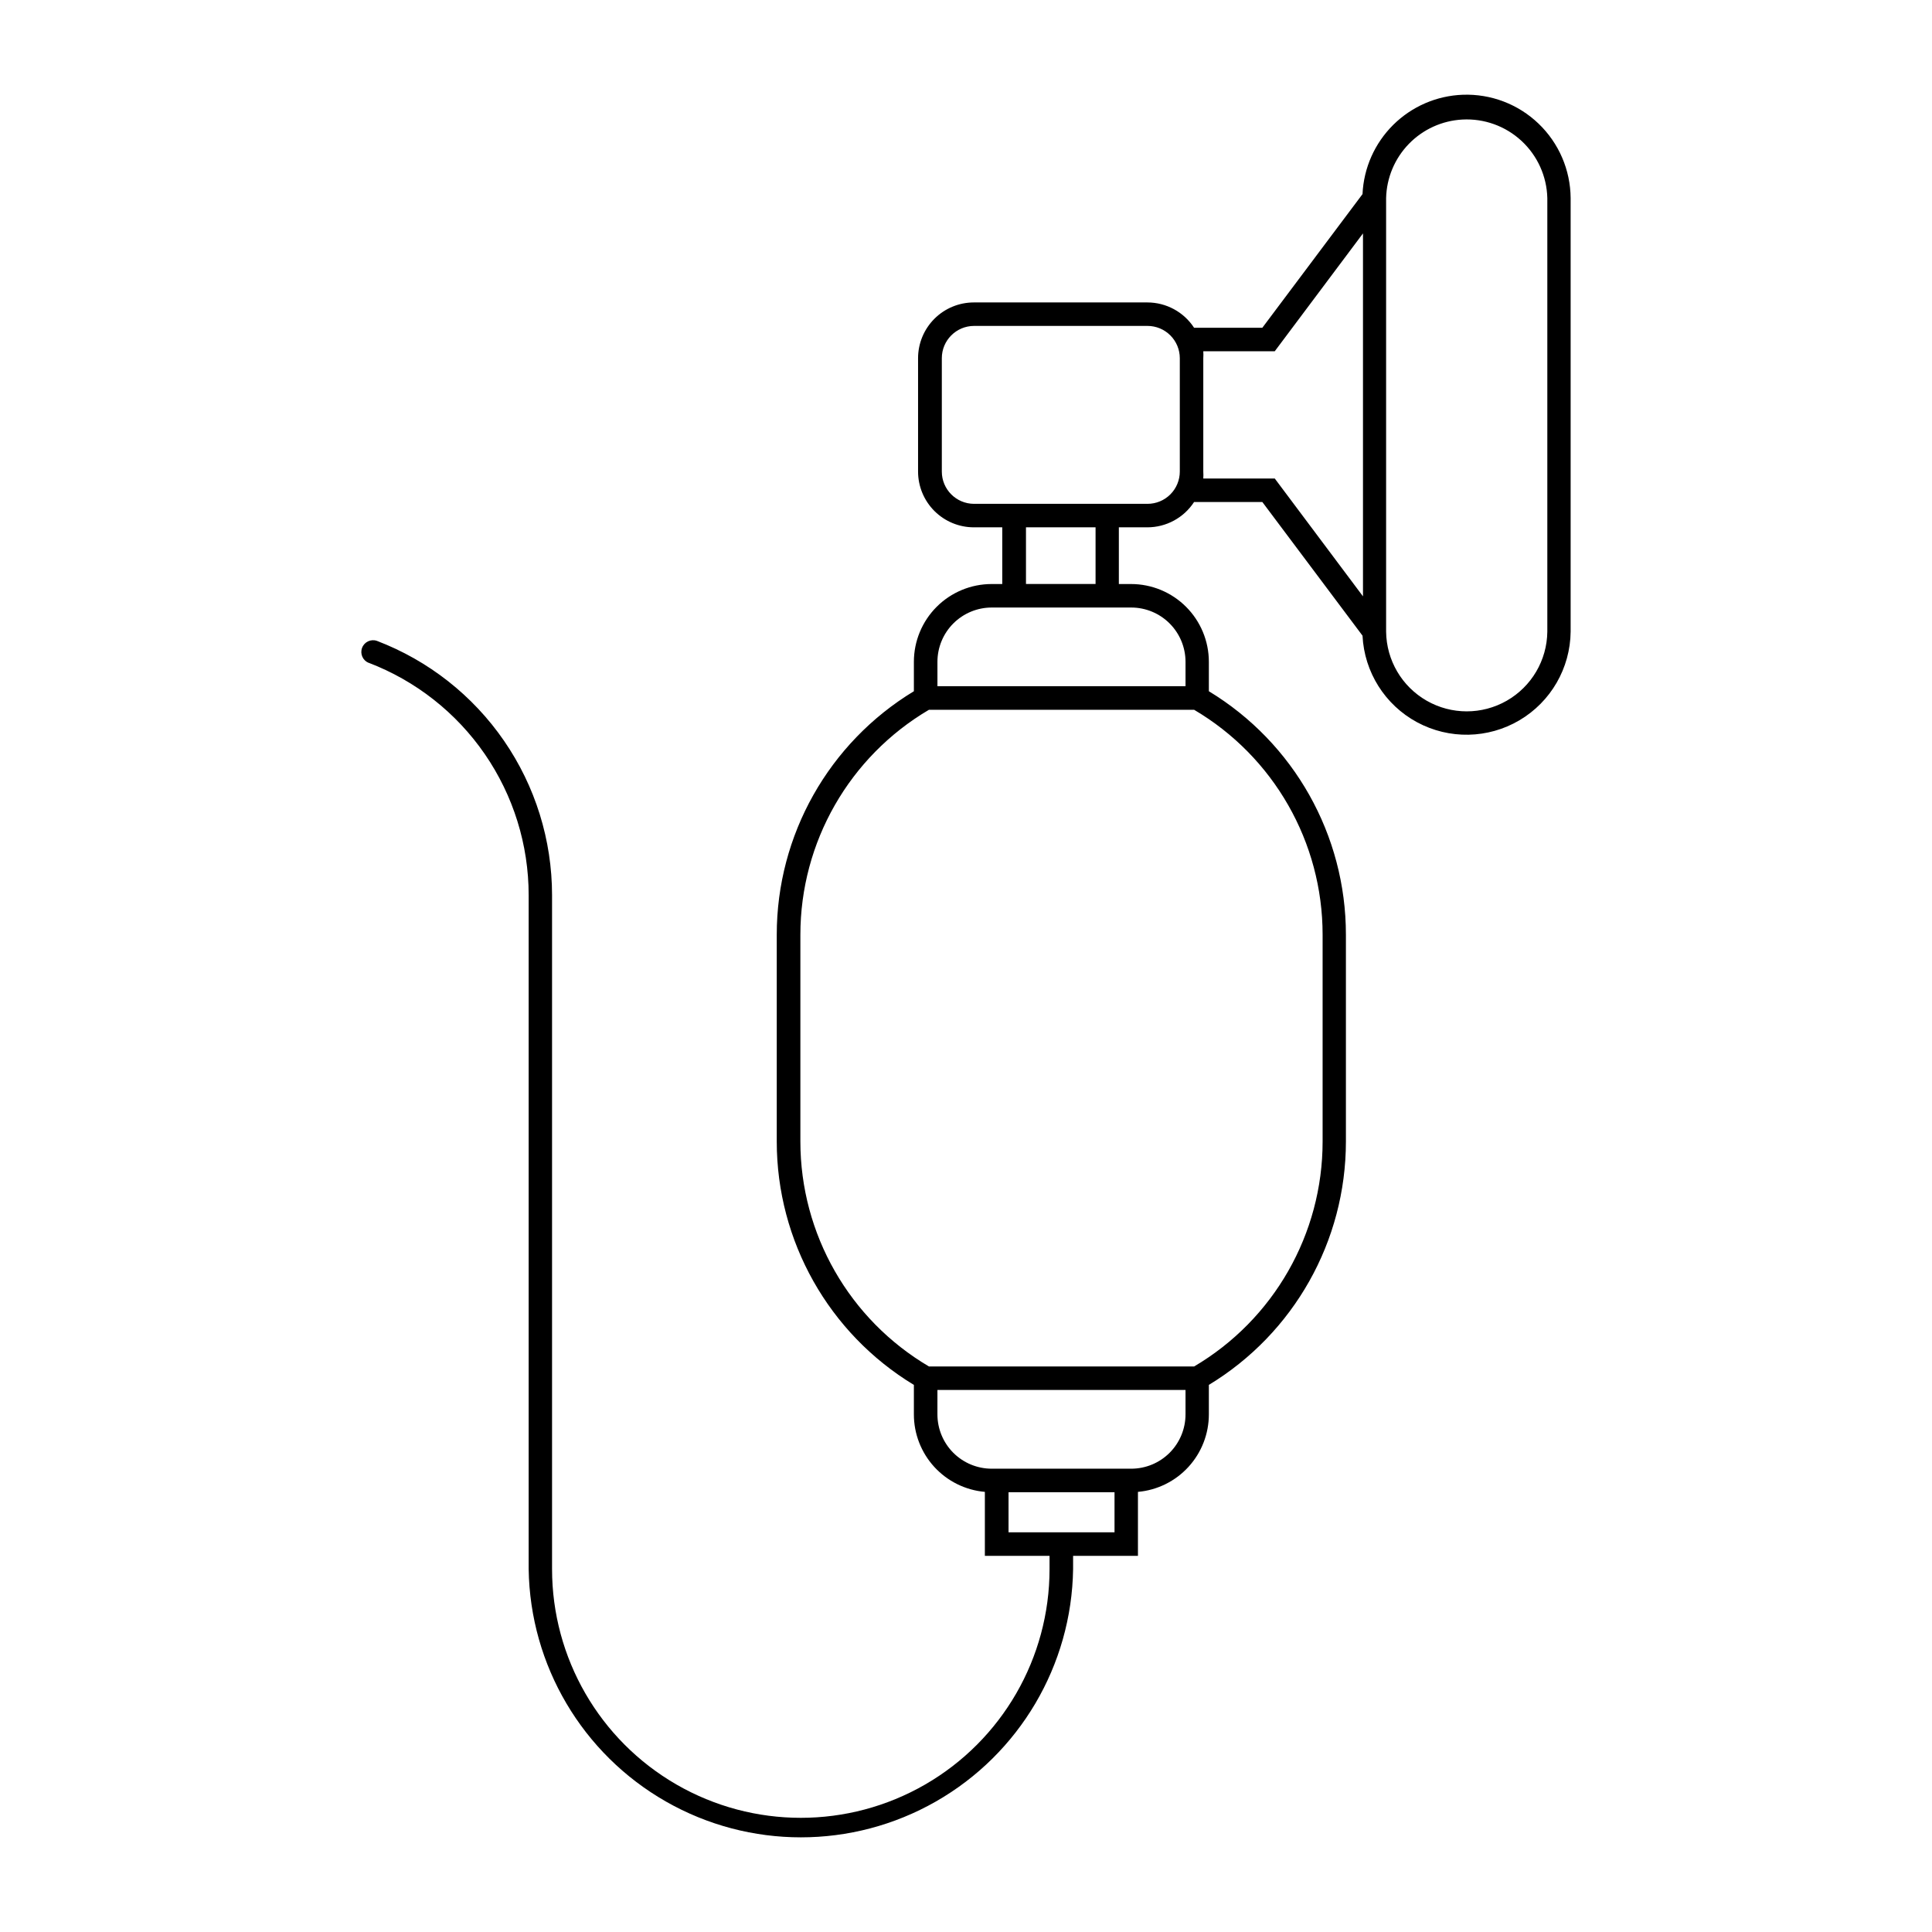
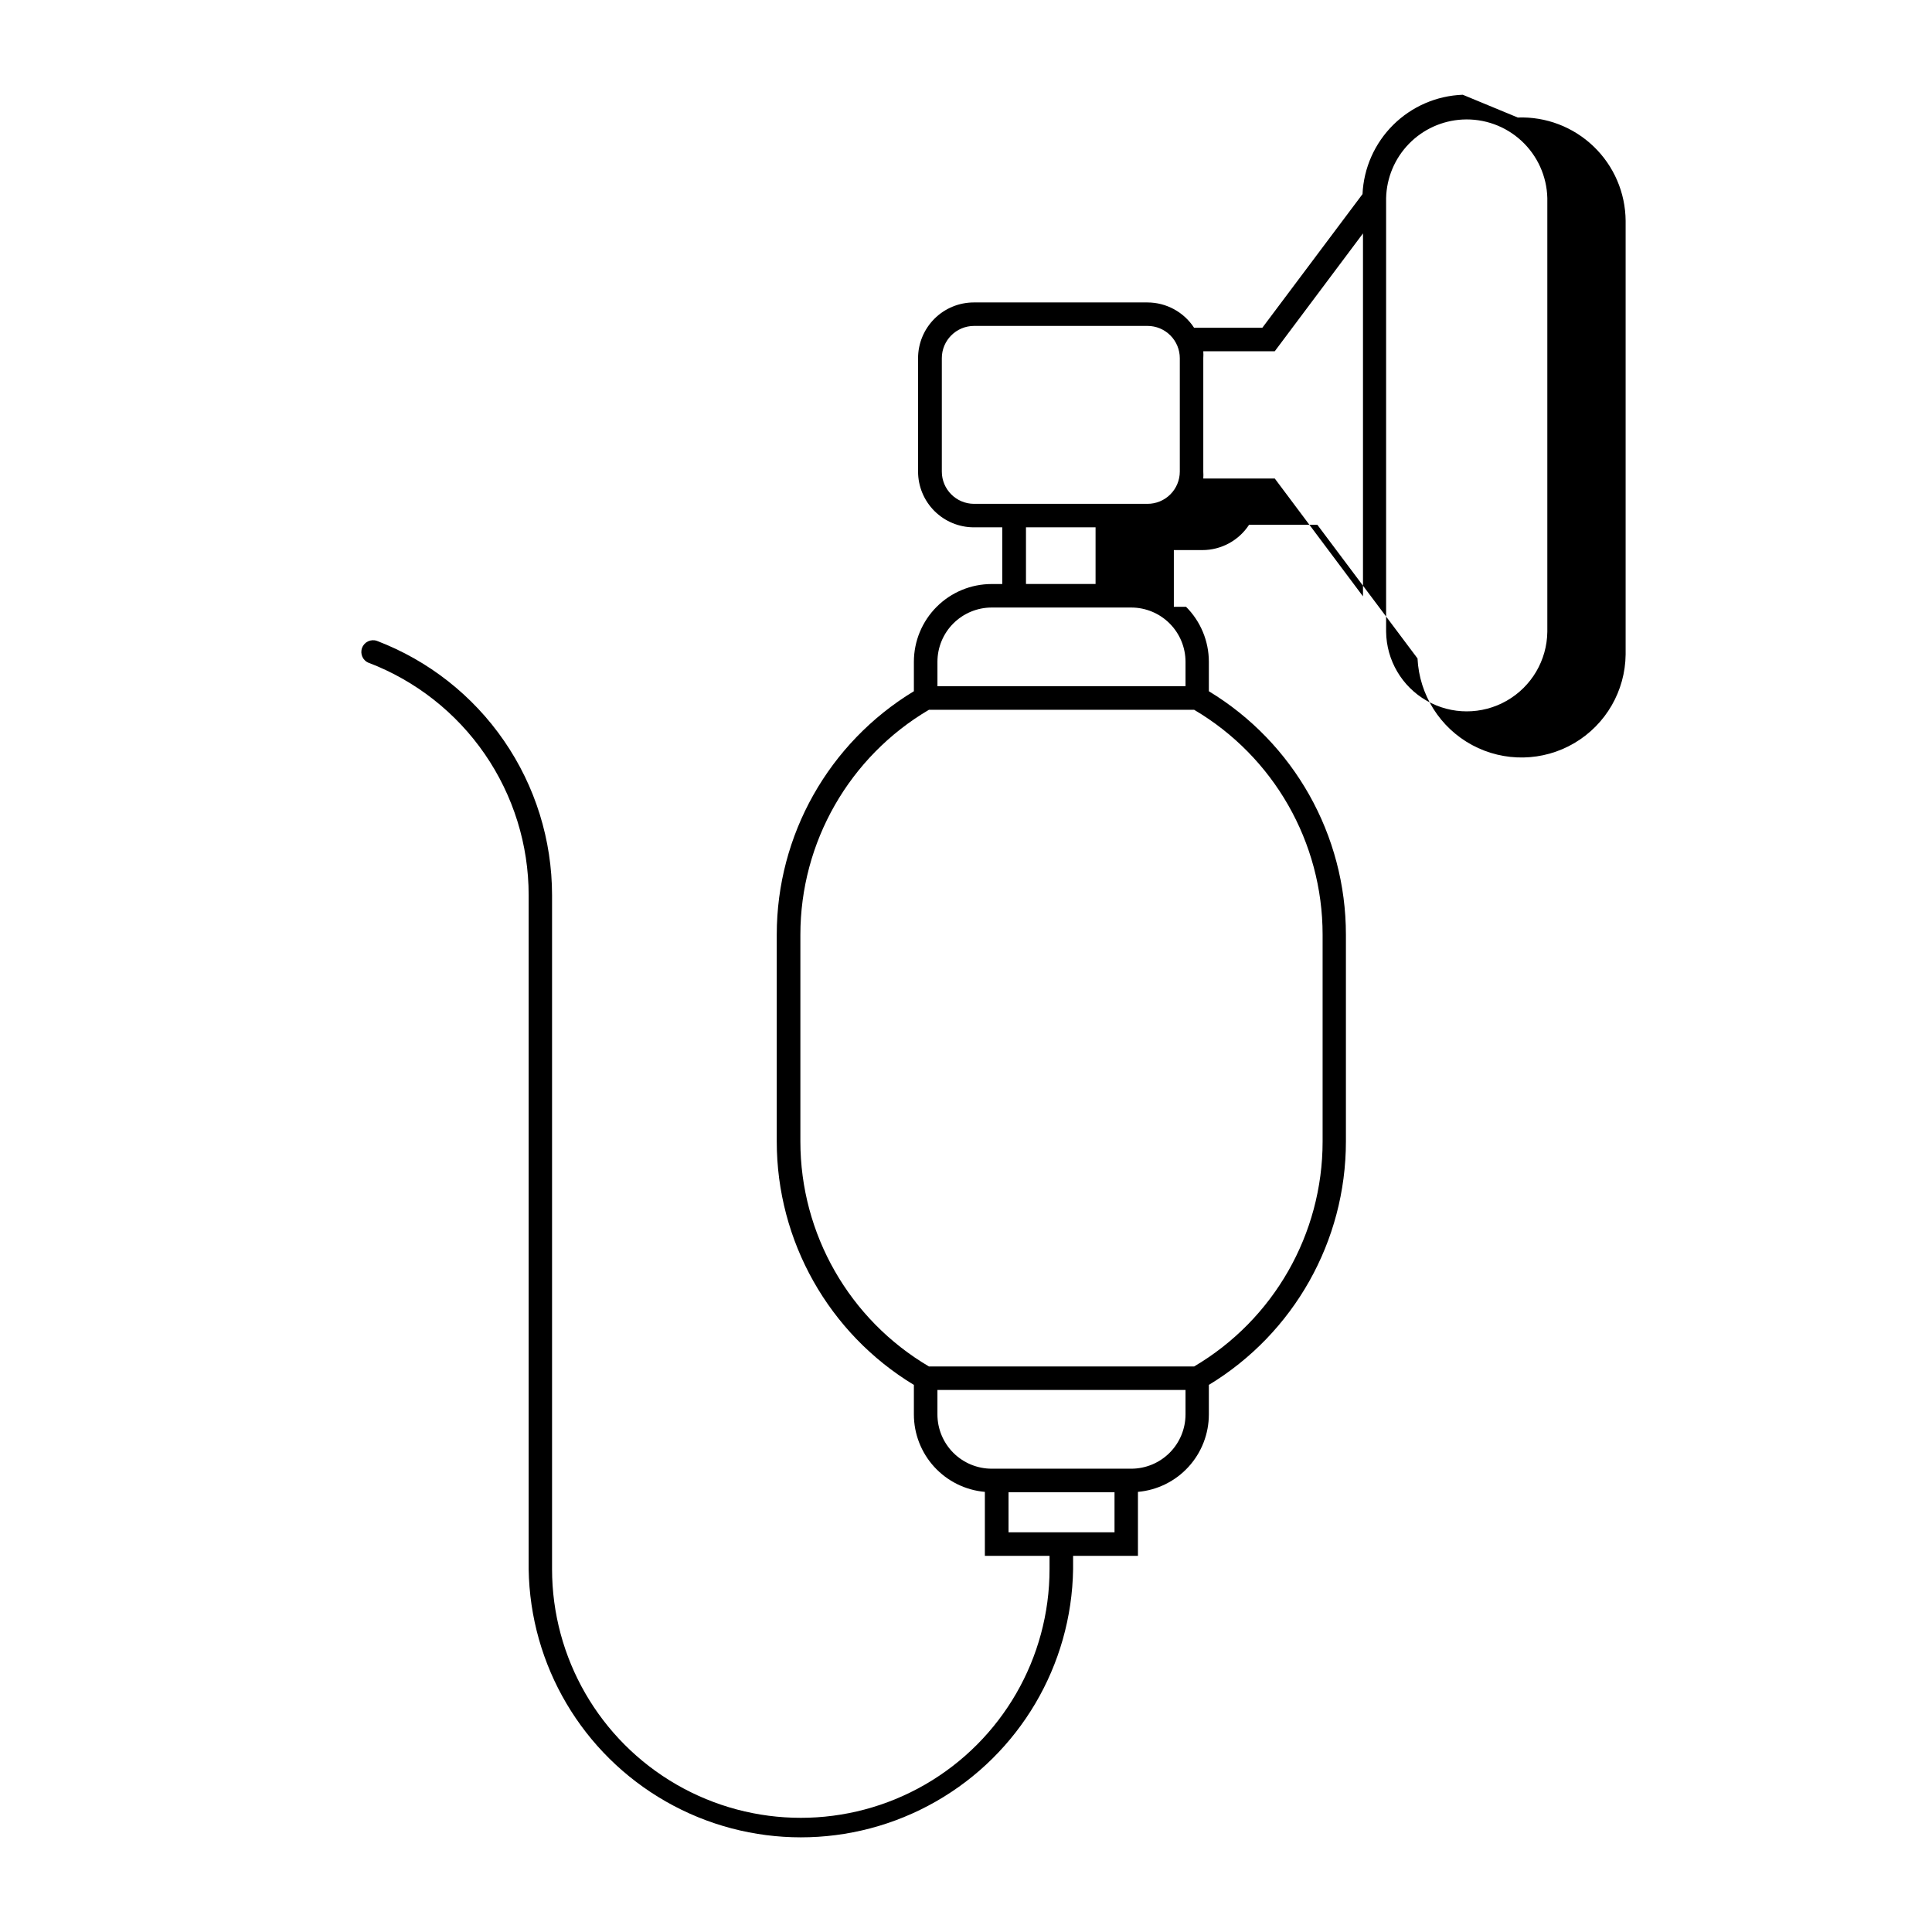
<svg xmlns="http://www.w3.org/2000/svg" fill="#000000" width="800px" height="800px" version="1.1" viewBox="144 144 512 512">
-   <path d="m531.65 169.11c-6.922 0.25-13.5 3.098-18.422 7.973-4.922 4.879-7.832 11.426-8.145 18.352l-26.551 35.426h-18.086c-2.731-4.188-7.391-6.711-12.387-6.711h-45.977c-3.922 0-7.68 1.555-10.453 4.328-2.773 2.773-4.332 6.531-4.332 10.453v30.035c0 3.918 1.559 7.68 4.332 10.453 2.773 2.769 6.531 4.328 10.453 4.328h7.527v15.027h-2.824c-5.461 0.004-10.699 2.176-14.562 6.039-3.859 3.863-6.031 9.102-6.035 14.562v7.809c-22.562 13.668-36.344 38.129-36.34 64.508v54.836c0.004 26.371 13.785 50.824 36.34 64.488v7.809-0.004c-0.004 5.156 1.93 10.125 5.41 13.93 3.484 3.801 8.266 6.164 13.402 6.613v16.953h17.141v3.508c0 23.551-12.562 45.312-32.961 57.09-20.395 11.773-45.523 11.773-65.918 0-20.398-11.777-32.961-33.539-32.961-57.09v-178.6c-0.004-14.609-4.441-28.875-12.73-40.91-8.285-12.031-20.031-21.266-33.684-26.477-1.59-0.551-3.328 0.266-3.926 1.836-0.598 1.574 0.164 3.336 1.715 3.984v-0.023c12.48 4.762 23.215 13.199 30.793 24.195 7.574 11 11.633 24.039 11.633 37.395v178.6c0.375 25.52 14.207 48.945 36.371 61.598 22.168 12.656 49.371 12.656 71.539 0 22.164-12.652 35.996-36.078 36.371-61.598v-3.508h17.184v-16.953c5.133-0.457 9.906-2.816 13.387-6.621 3.477-3.801 5.406-8.77 5.406-13.922v-7.809c22.547-13.668 36.316-38.117 36.32-64.484v-54.836c0.004-26.375-13.77-50.836-36.32-64.508v-7.809c-0.004-5.465-2.18-10.707-6.047-14.57s-9.109-6.031-14.574-6.031h-3.231v-15.027h7.551c4.996 0 9.656-2.523 12.387-6.711h18.086l26.551 35.426c0.469 9.652 5.953 18.355 14.461 22.945 8.508 4.586 18.793 4.391 27.117-0.52 8.324-4.91 13.473-13.816 13.574-23.48v-114.92c-0.055-7.457-3.121-14.57-8.508-19.727-5.383-5.16-12.625-7.918-20.078-7.648zm-0.105 6.57h0.004c5.766-0.312 11.414 1.727 15.652 5.644 4.242 3.918 6.715 9.391 6.856 15.16v114.92c-0.086 7.574-4.18 14.531-10.75 18.293-6.574 3.762-14.648 3.762-21.219 0-6.574-3.762-10.664-10.719-10.754-18.293v-114.92c0.133-5.375 2.285-10.5 6.035-14.359 3.746-3.856 8.809-6.156 14.18-6.445zm-26.34 30.176v96.184l-23.379-31.23h-18.941c0.039-0.613 0.039-1.23 0-1.844v-30.035c0.039-0.613 0.039-1.23 0-1.844h18.938zm-103.08 24.516h45.977c2.269 0 4.449 0.902 6.051 2.508 1.605 1.605 2.508 3.781 2.508 6.051v30.035c0 2.269-0.902 4.445-2.508 6.051-1.602 1.605-3.781 2.504-6.051 2.504h-45.973c-4.719-0.008-8.539-3.84-8.535-8.555v-30.035c-0.004-4.719 3.816-8.547 8.535-8.559zm13.77 53.375h18.441v15.008h-18.441zm-9.062 21.254h36.953c3.812 0 7.473 1.516 10.168 4.211 2.699 2.695 4.219 6.352 4.223 10.168v6.469h-65.746v-6.469c0.004-3.816 1.523-7.477 4.223-10.172 2.703-2.695 6.363-4.211 10.18-4.207zm-16.645 27.094h70.262c21.102 12.438 34.055 35.105 34.055 59.598v54.836c0 24.492-12.953 47.16-34.055 59.602h-70.262c-21.109-12.434-34.07-35.102-34.078-59.602v-54.836c0.008-24.496 12.969-47.168 34.078-59.598zm2.242 180.26 65.746-0.004v6.469c0 3.82-1.516 7.481-4.215 10.184-2.699 2.699-6.359 4.215-10.176 4.215h-36.953c-3.82 0.004-7.484-1.512-10.188-4.211-2.699-2.703-4.215-6.367-4.215-10.188zm18.844 27.094h28.086v10.625l-28.086-0.004z" />
+   <path d="m531.65 169.11c-6.922 0.25-13.5 3.098-18.422 7.973-4.922 4.879-7.832 11.426-8.145 18.352l-26.551 35.426h-18.086c-2.731-4.188-7.391-6.711-12.387-6.711h-45.977c-3.922 0-7.68 1.555-10.453 4.328-2.773 2.773-4.332 6.531-4.332 10.453v30.035c0 3.918 1.559 7.68 4.332 10.453 2.773 2.769 6.531 4.328 10.453 4.328h7.527v15.027h-2.824c-5.461 0.004-10.699 2.176-14.562 6.039-3.859 3.863-6.031 9.102-6.035 14.562v7.809c-22.562 13.668-36.344 38.129-36.34 64.508v54.836c0.004 26.371 13.785 50.824 36.34 64.488v7.809-0.004c-0.004 5.156 1.93 10.125 5.41 13.93 3.484 3.801 8.266 6.164 13.402 6.613v16.953h17.141v3.508c0 23.551-12.562 45.312-32.961 57.09-20.395 11.773-45.523 11.773-65.918 0-20.398-11.777-32.961-33.539-32.961-57.09v-178.6c-0.004-14.609-4.441-28.875-12.73-40.91-8.285-12.031-20.031-21.266-33.684-26.477-1.59-0.551-3.328 0.266-3.926 1.836-0.598 1.574 0.164 3.336 1.715 3.984v-0.023c12.48 4.762 23.215 13.199 30.793 24.195 7.574 11 11.633 24.039 11.633 37.395v178.6c0.375 25.52 14.207 48.945 36.371 61.598 22.168 12.656 49.371 12.656 71.539 0 22.164-12.652 35.996-36.078 36.371-61.598v-3.508h17.184v-16.953c5.133-0.457 9.906-2.816 13.387-6.621 3.477-3.801 5.406-8.77 5.406-13.922v-7.809c22.547-13.668 36.316-38.117 36.32-64.484v-54.836c0.004-26.375-13.77-50.836-36.32-64.508v-7.809c-0.004-5.465-2.18-10.707-6.047-14.57h-3.231v-15.027h7.551c4.996 0 9.656-2.523 12.387-6.711h18.086l26.551 35.426c0.469 9.652 5.953 18.355 14.461 22.945 8.508 4.586 18.793 4.391 27.117-0.52 8.324-4.91 13.473-13.816 13.574-23.48v-114.92c-0.055-7.457-3.121-14.57-8.508-19.727-5.383-5.16-12.625-7.918-20.078-7.648zm-0.105 6.57h0.004c5.766-0.312 11.414 1.727 15.652 5.644 4.242 3.918 6.715 9.391 6.856 15.16v114.92c-0.086 7.574-4.18 14.531-10.75 18.293-6.574 3.762-14.648 3.762-21.219 0-6.574-3.762-10.664-10.719-10.754-18.293v-114.92c0.133-5.375 2.285-10.5 6.035-14.359 3.746-3.856 8.809-6.156 14.18-6.445zm-26.34 30.176v96.184l-23.379-31.23h-18.941c0.039-0.613 0.039-1.23 0-1.844v-30.035c0.039-0.613 0.039-1.23 0-1.844h18.938zm-103.08 24.516h45.977c2.269 0 4.449 0.902 6.051 2.508 1.605 1.605 2.508 3.781 2.508 6.051v30.035c0 2.269-0.902 4.445-2.508 6.051-1.602 1.605-3.781 2.504-6.051 2.504h-45.973c-4.719-0.008-8.539-3.84-8.535-8.555v-30.035c-0.004-4.719 3.816-8.547 8.535-8.559zm13.77 53.375h18.441v15.008h-18.441zm-9.062 21.254h36.953c3.812 0 7.473 1.516 10.168 4.211 2.699 2.695 4.219 6.352 4.223 10.168v6.469h-65.746v-6.469c0.004-3.816 1.523-7.477 4.223-10.172 2.703-2.695 6.363-4.211 10.18-4.207zm-16.645 27.094h70.262c21.102 12.438 34.055 35.105 34.055 59.598v54.836c0 24.492-12.953 47.16-34.055 59.602h-70.262c-21.109-12.434-34.07-35.102-34.078-59.602v-54.836c0.008-24.496 12.969-47.168 34.078-59.598zm2.242 180.26 65.746-0.004v6.469c0 3.82-1.516 7.481-4.215 10.184-2.699 2.699-6.359 4.215-10.176 4.215h-36.953c-3.82 0.004-7.484-1.512-10.188-4.211-2.699-2.703-4.215-6.367-4.215-10.188zm18.844 27.094h28.086v10.625l-28.086-0.004z" />
</svg>